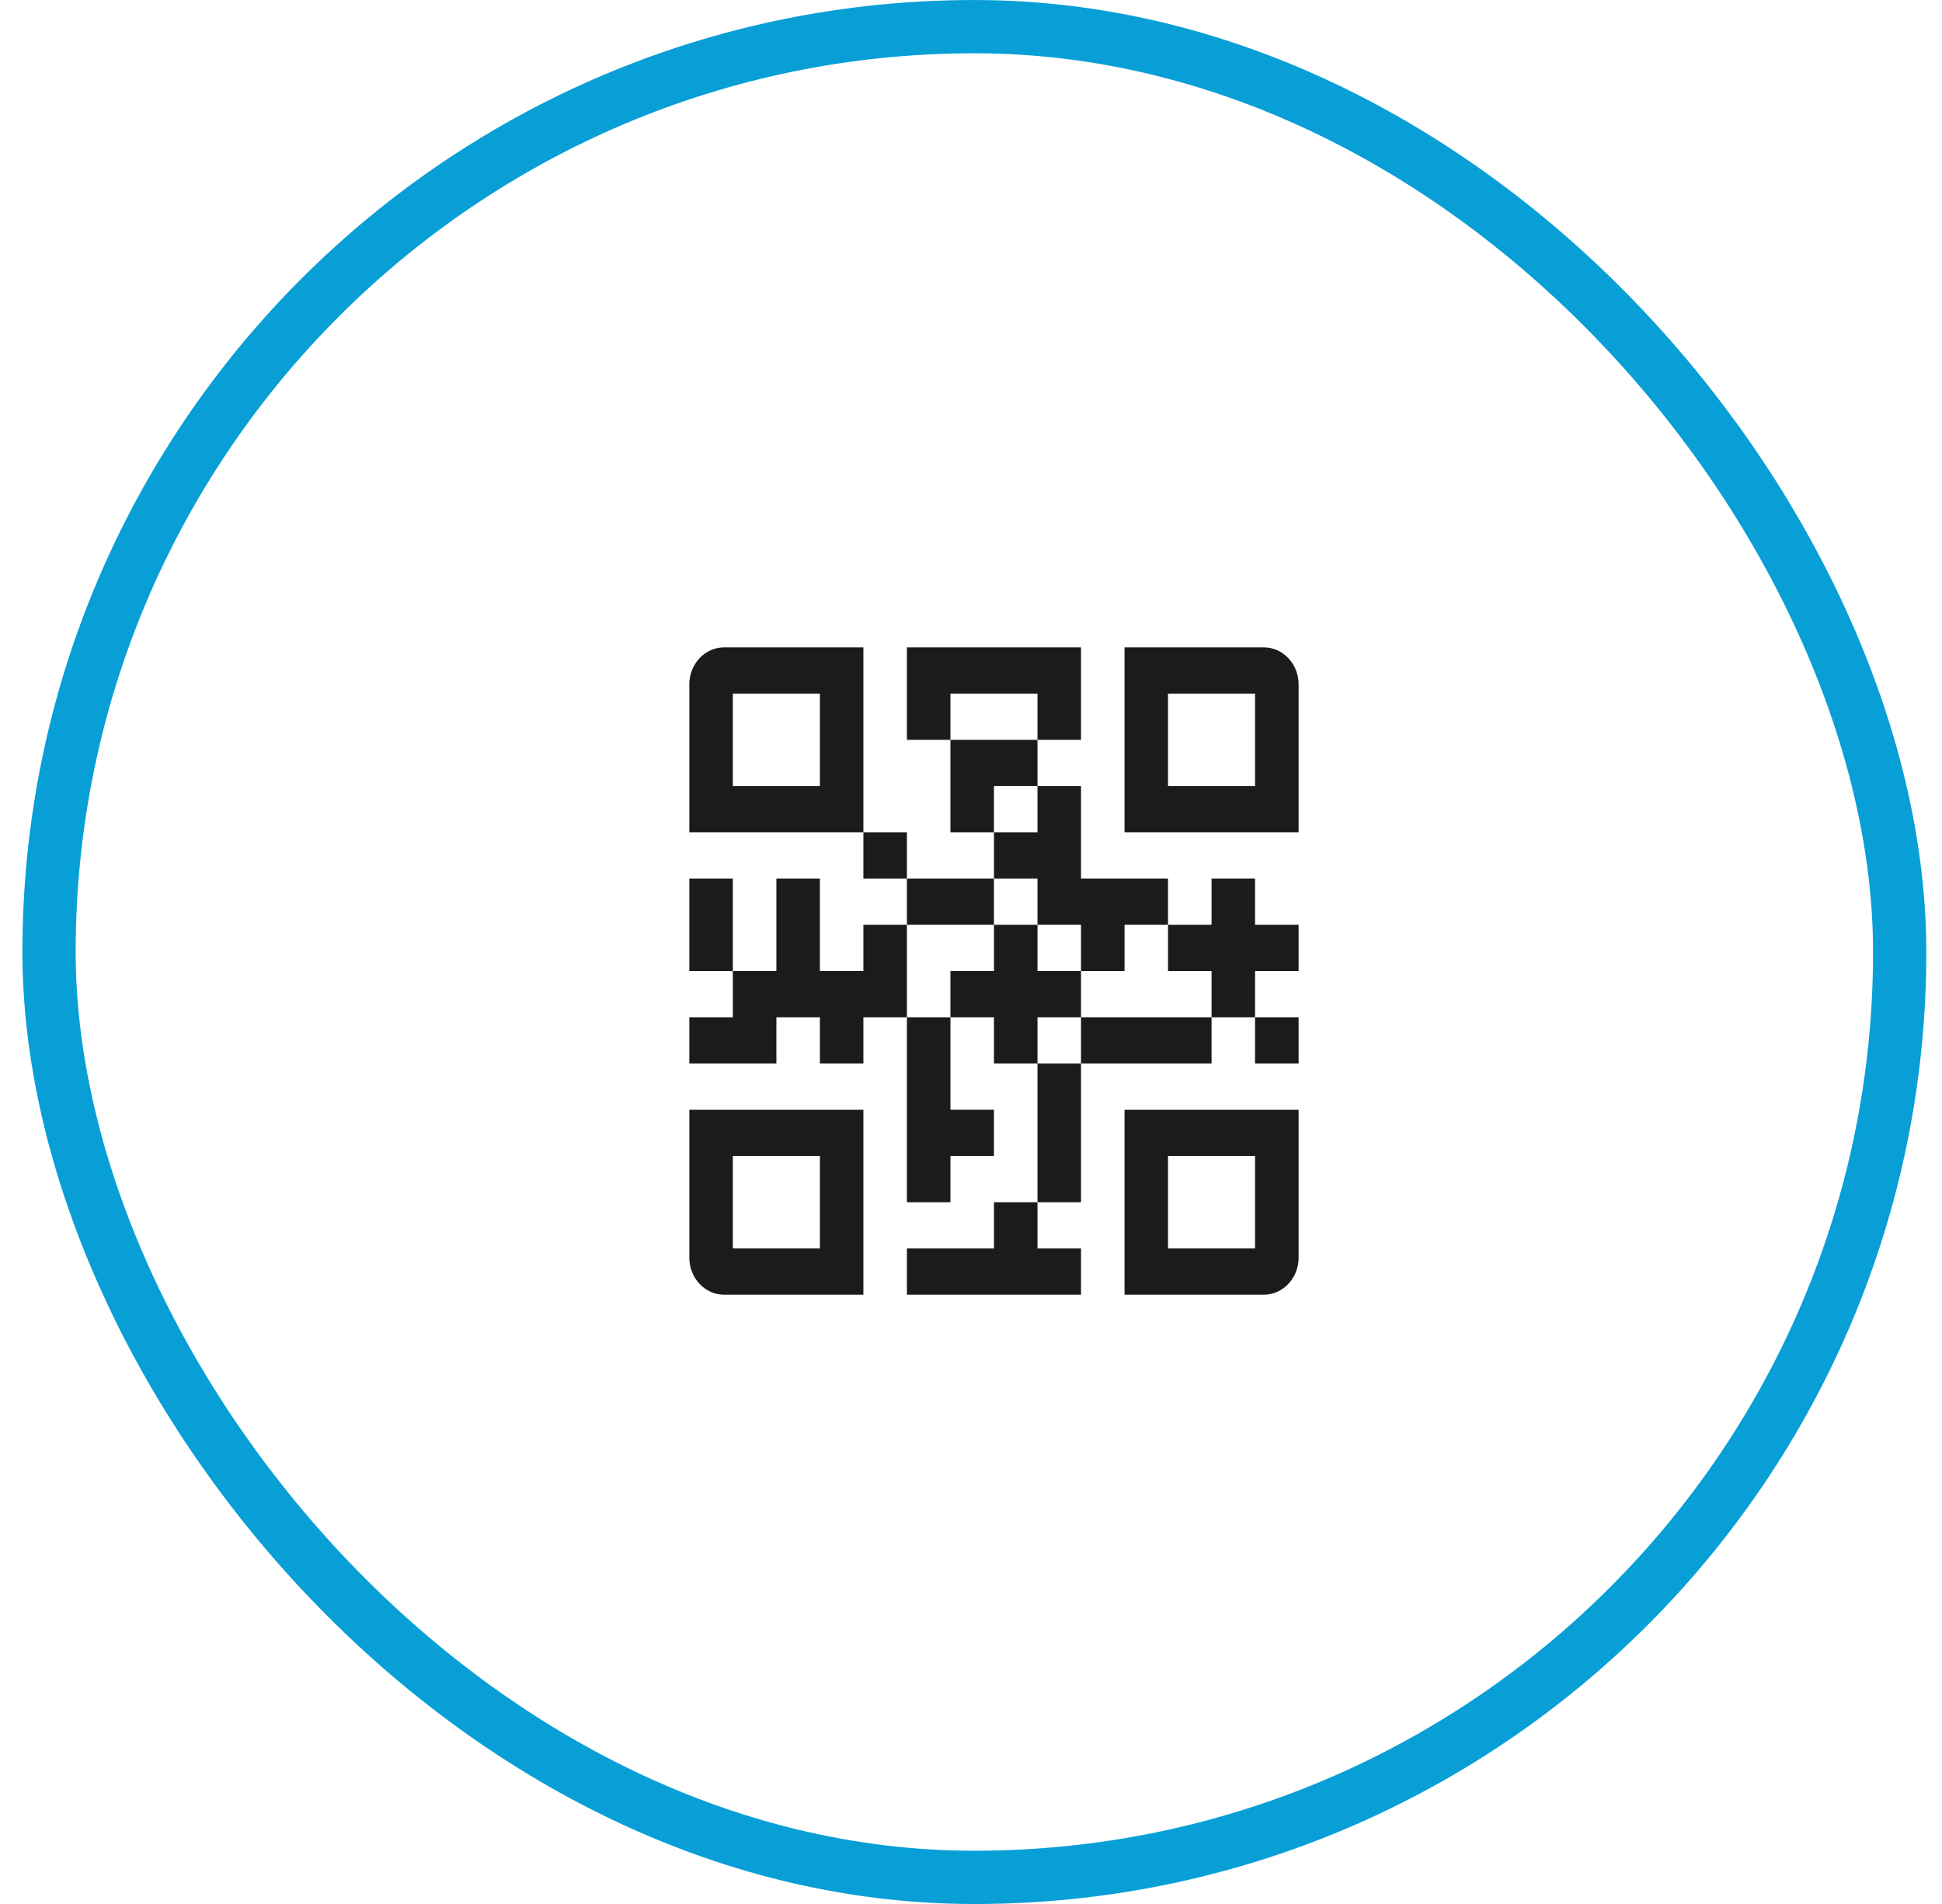
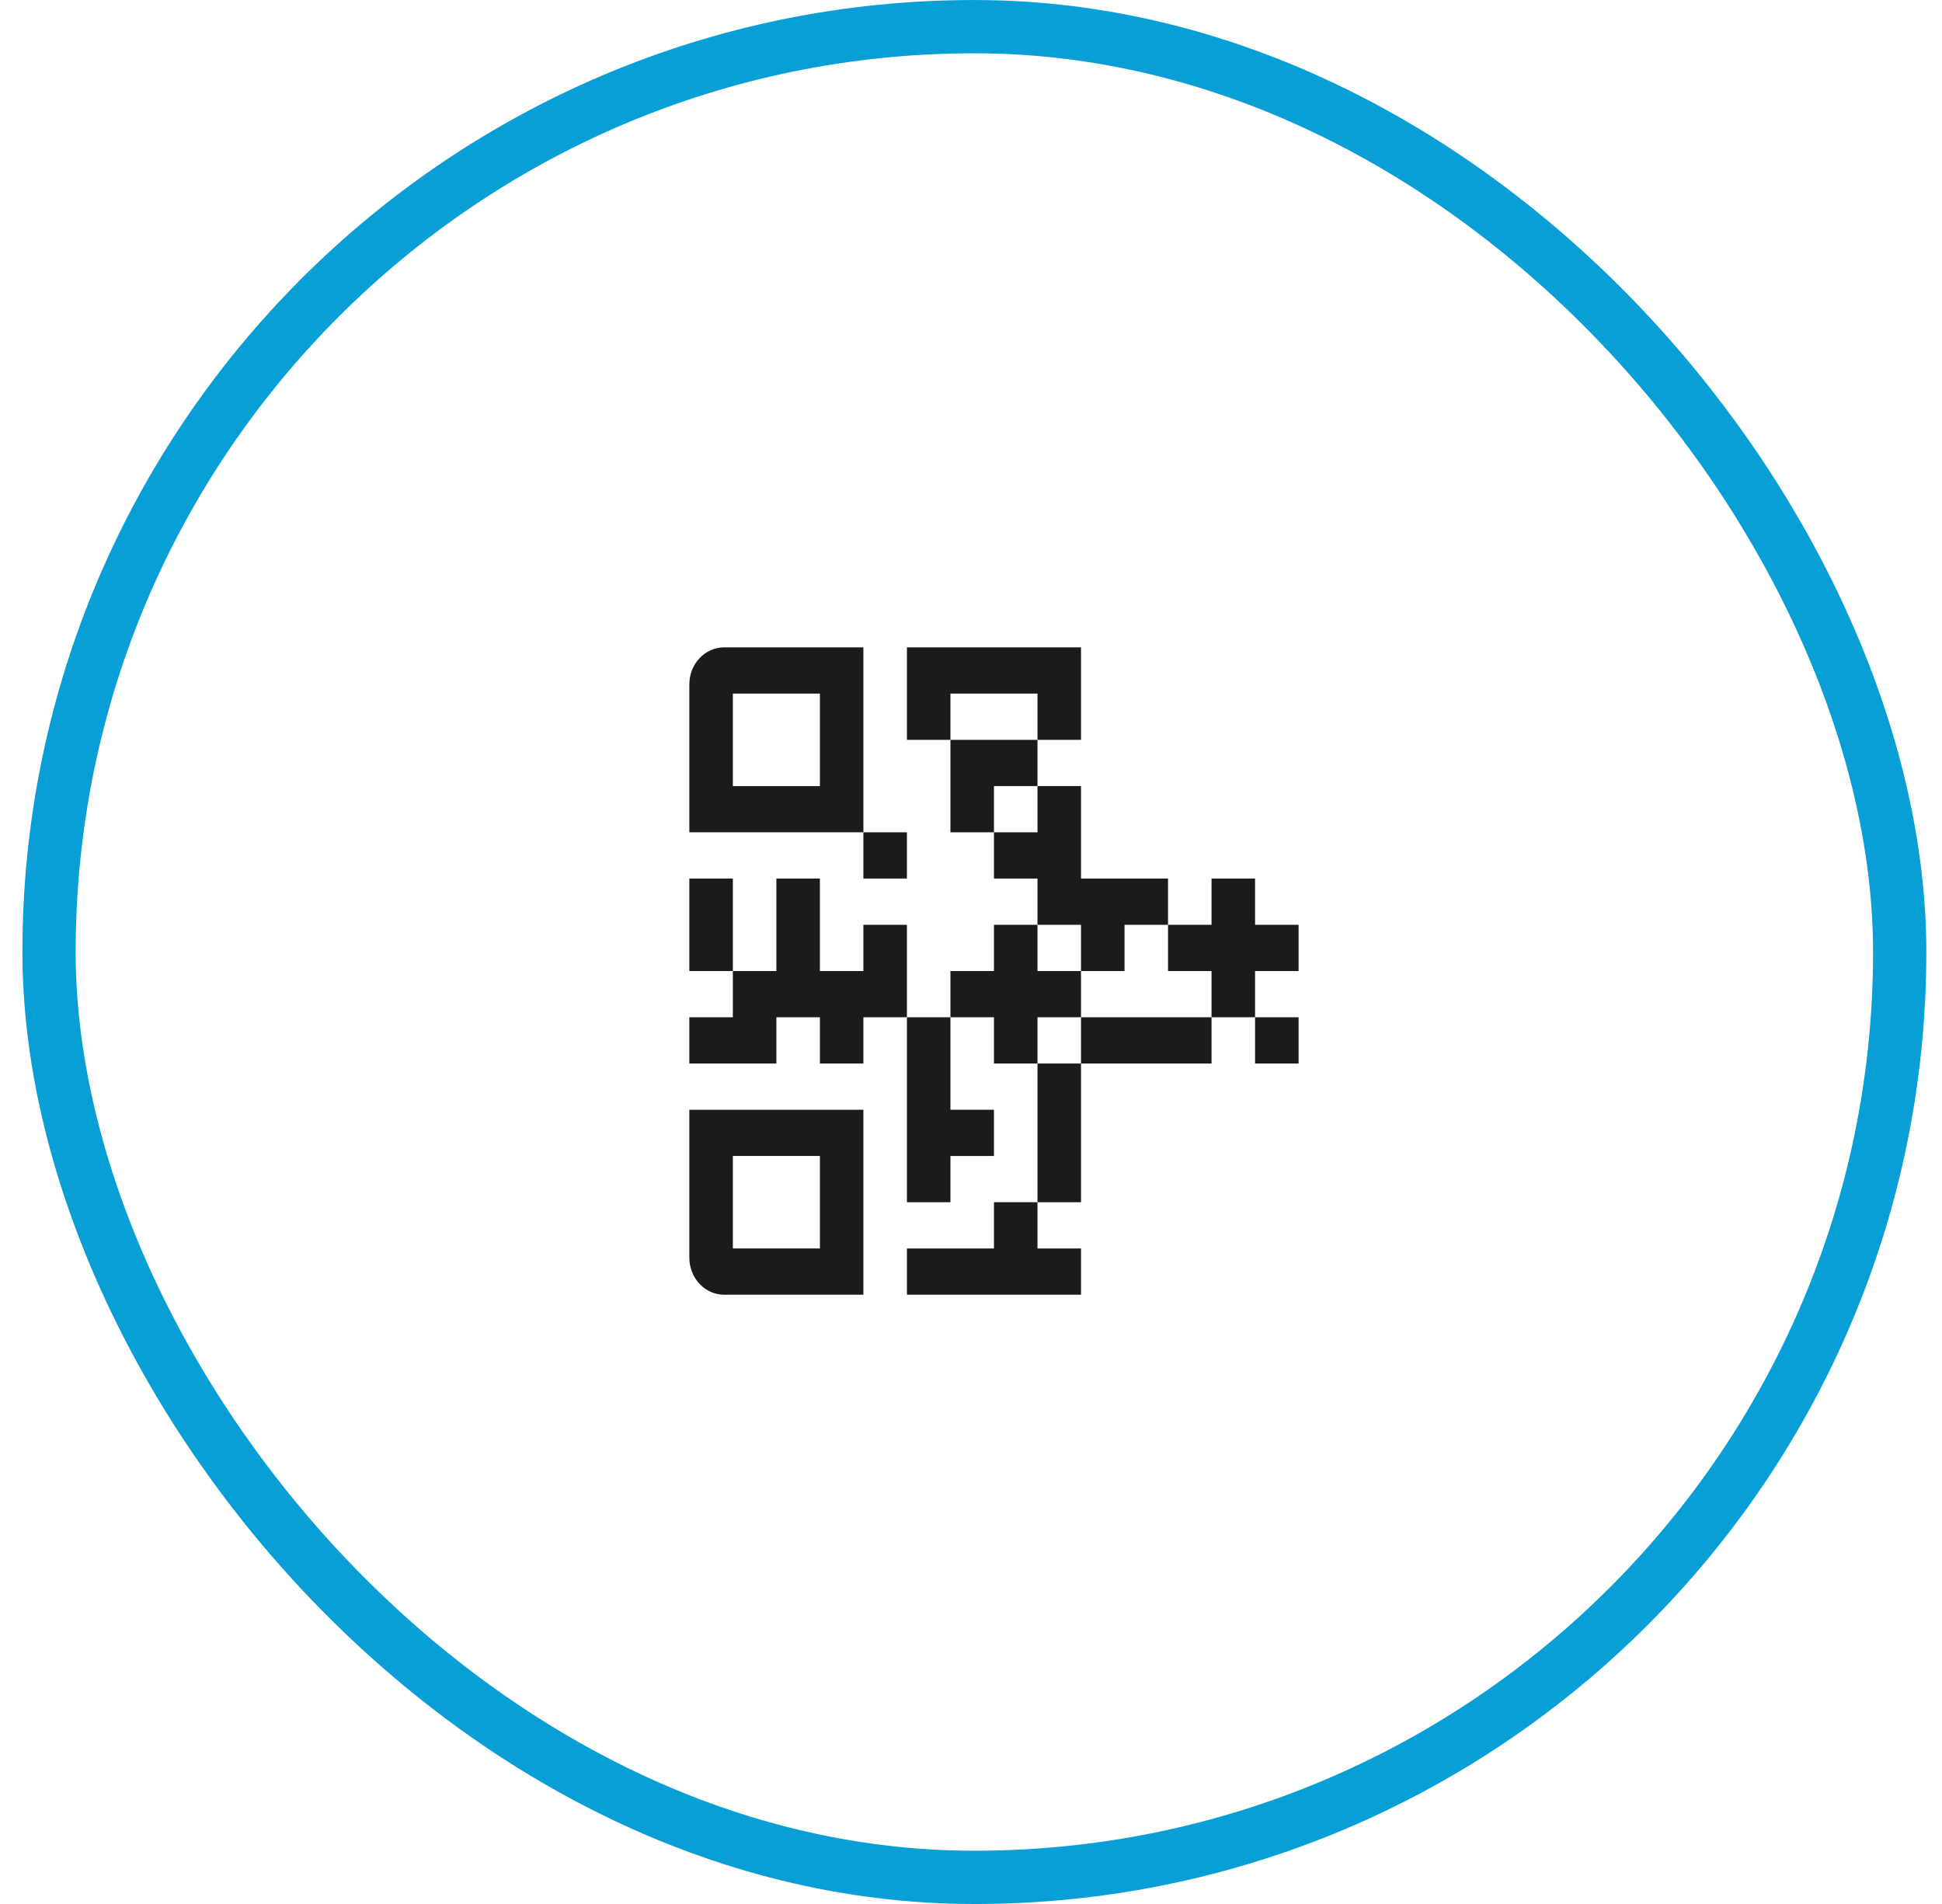
<svg xmlns="http://www.w3.org/2000/svg" width="51" height="50" viewBox="0 0 51 50" fill="none">
  <rect x="1.288" y="0.7" width="48.601" height="48.601" rx="24.3" stroke="#089FD7" stroke-width="1.399" />
  <path d="M19.017 17C18.775 17 18.542 17.102 18.371 17.285C18.199 17.467 18.103 17.714 18.103 17.971V21.857H22.674V17H19.017ZM21.532 20.643H19.246V18.214H21.532V20.643Z" fill="#1B1B1B" />
  <path d="M18.103 33.029C18.103 33.286 18.199 33.533 18.371 33.715C18.542 33.898 18.775 34 19.017 34H22.674V29.143H18.103V33.029ZM19.246 30.357H21.532V32.786H19.246V30.357Z" fill="#1B1B1B" />
-   <path d="M29.532 34H33.189C33.431 34 33.664 33.898 33.835 33.715C34.007 33.533 34.103 33.286 34.103 33.029V29.143H29.532V34ZM30.674 30.357H32.96V32.786H30.674V30.357Z" fill="#1B1B1B" />
-   <path d="M33.189 17H29.532V21.857H34.103V17.971C34.103 17.714 34.007 17.467 33.835 17.285C33.664 17.102 33.431 17 33.189 17ZM32.96 20.643H30.674V18.214H32.96V20.643Z" fill="#1B1B1B" />
  <path d="M27.246 20.643V19.429H24.96V21.857H26.103V20.643H27.246Z" fill="#1B1B1B" />
  <path d="M22.674 21.857H23.817V23.071H22.674V21.857Z" fill="#1B1B1B" />
-   <path d="M23.817 23.071L26.103 23.071V24.286H23.817L23.817 23.071Z" fill="#1B1B1B" />
  <path d="M27.246 18.214L27.246 19.429L28.389 19.429V17H23.817V19.429L24.96 19.429L24.96 18.214H27.246Z" fill="#1B1B1B" />
  <path d="M18.103 23.071H19.246V25.5H18.103V23.071Z" fill="#1B1B1B" />
  <path d="M22.674 24.286V25.5H21.532V23.071H20.389V25.5H19.246L19.246 26.714H18.103V27.929H20.389V26.714H21.532V27.929H22.674V26.714H23.817L23.817 24.286H22.674Z" fill="#1B1B1B" />
  <path d="M27.246 24.286H28.389V25.5H29.532V24.286H30.674V23.071H28.389V20.643L27.246 20.643L27.246 21.857L26.103 21.857V23.071L27.246 23.071V24.286Z" fill="#1B1B1B" />
  <path d="M26.103 32.786H23.817V34H28.389V32.786H27.246V31.571H26.103V32.786Z" fill="#1B1B1B" />
  <path d="M28.389 26.714V25.5H27.246V24.286L26.103 24.286L26.103 25.5H24.96V26.714H26.103V27.929H27.246V26.714H28.389Z" fill="#1B1B1B" />
-   <path d="M32.96 26.714H34.103V27.929H32.96V26.714Z" fill="#1B1B1B" />
+   <path d="M32.96 26.714H34.103V27.929H32.96V26.714" fill="#1B1B1B" />
  <path d="M28.389 26.714H31.817V27.929H28.389V26.714Z" fill="#1B1B1B" />
  <path d="M32.96 23.071H31.817V24.286L30.674 24.286V25.5H31.817V26.714H32.96V25.5H34.103V24.286H32.96V23.071Z" fill="#1B1B1B" />
  <path d="M27.246 27.929H28.389V31.571L27.246 31.571V27.929Z" fill="#1B1B1B" />
  <path d="M23.817 31.571H24.96V30.357H26.103V29.143H24.96L24.96 26.714L23.817 26.714L23.817 31.571Z" fill="#1B1B1B" />
</svg>